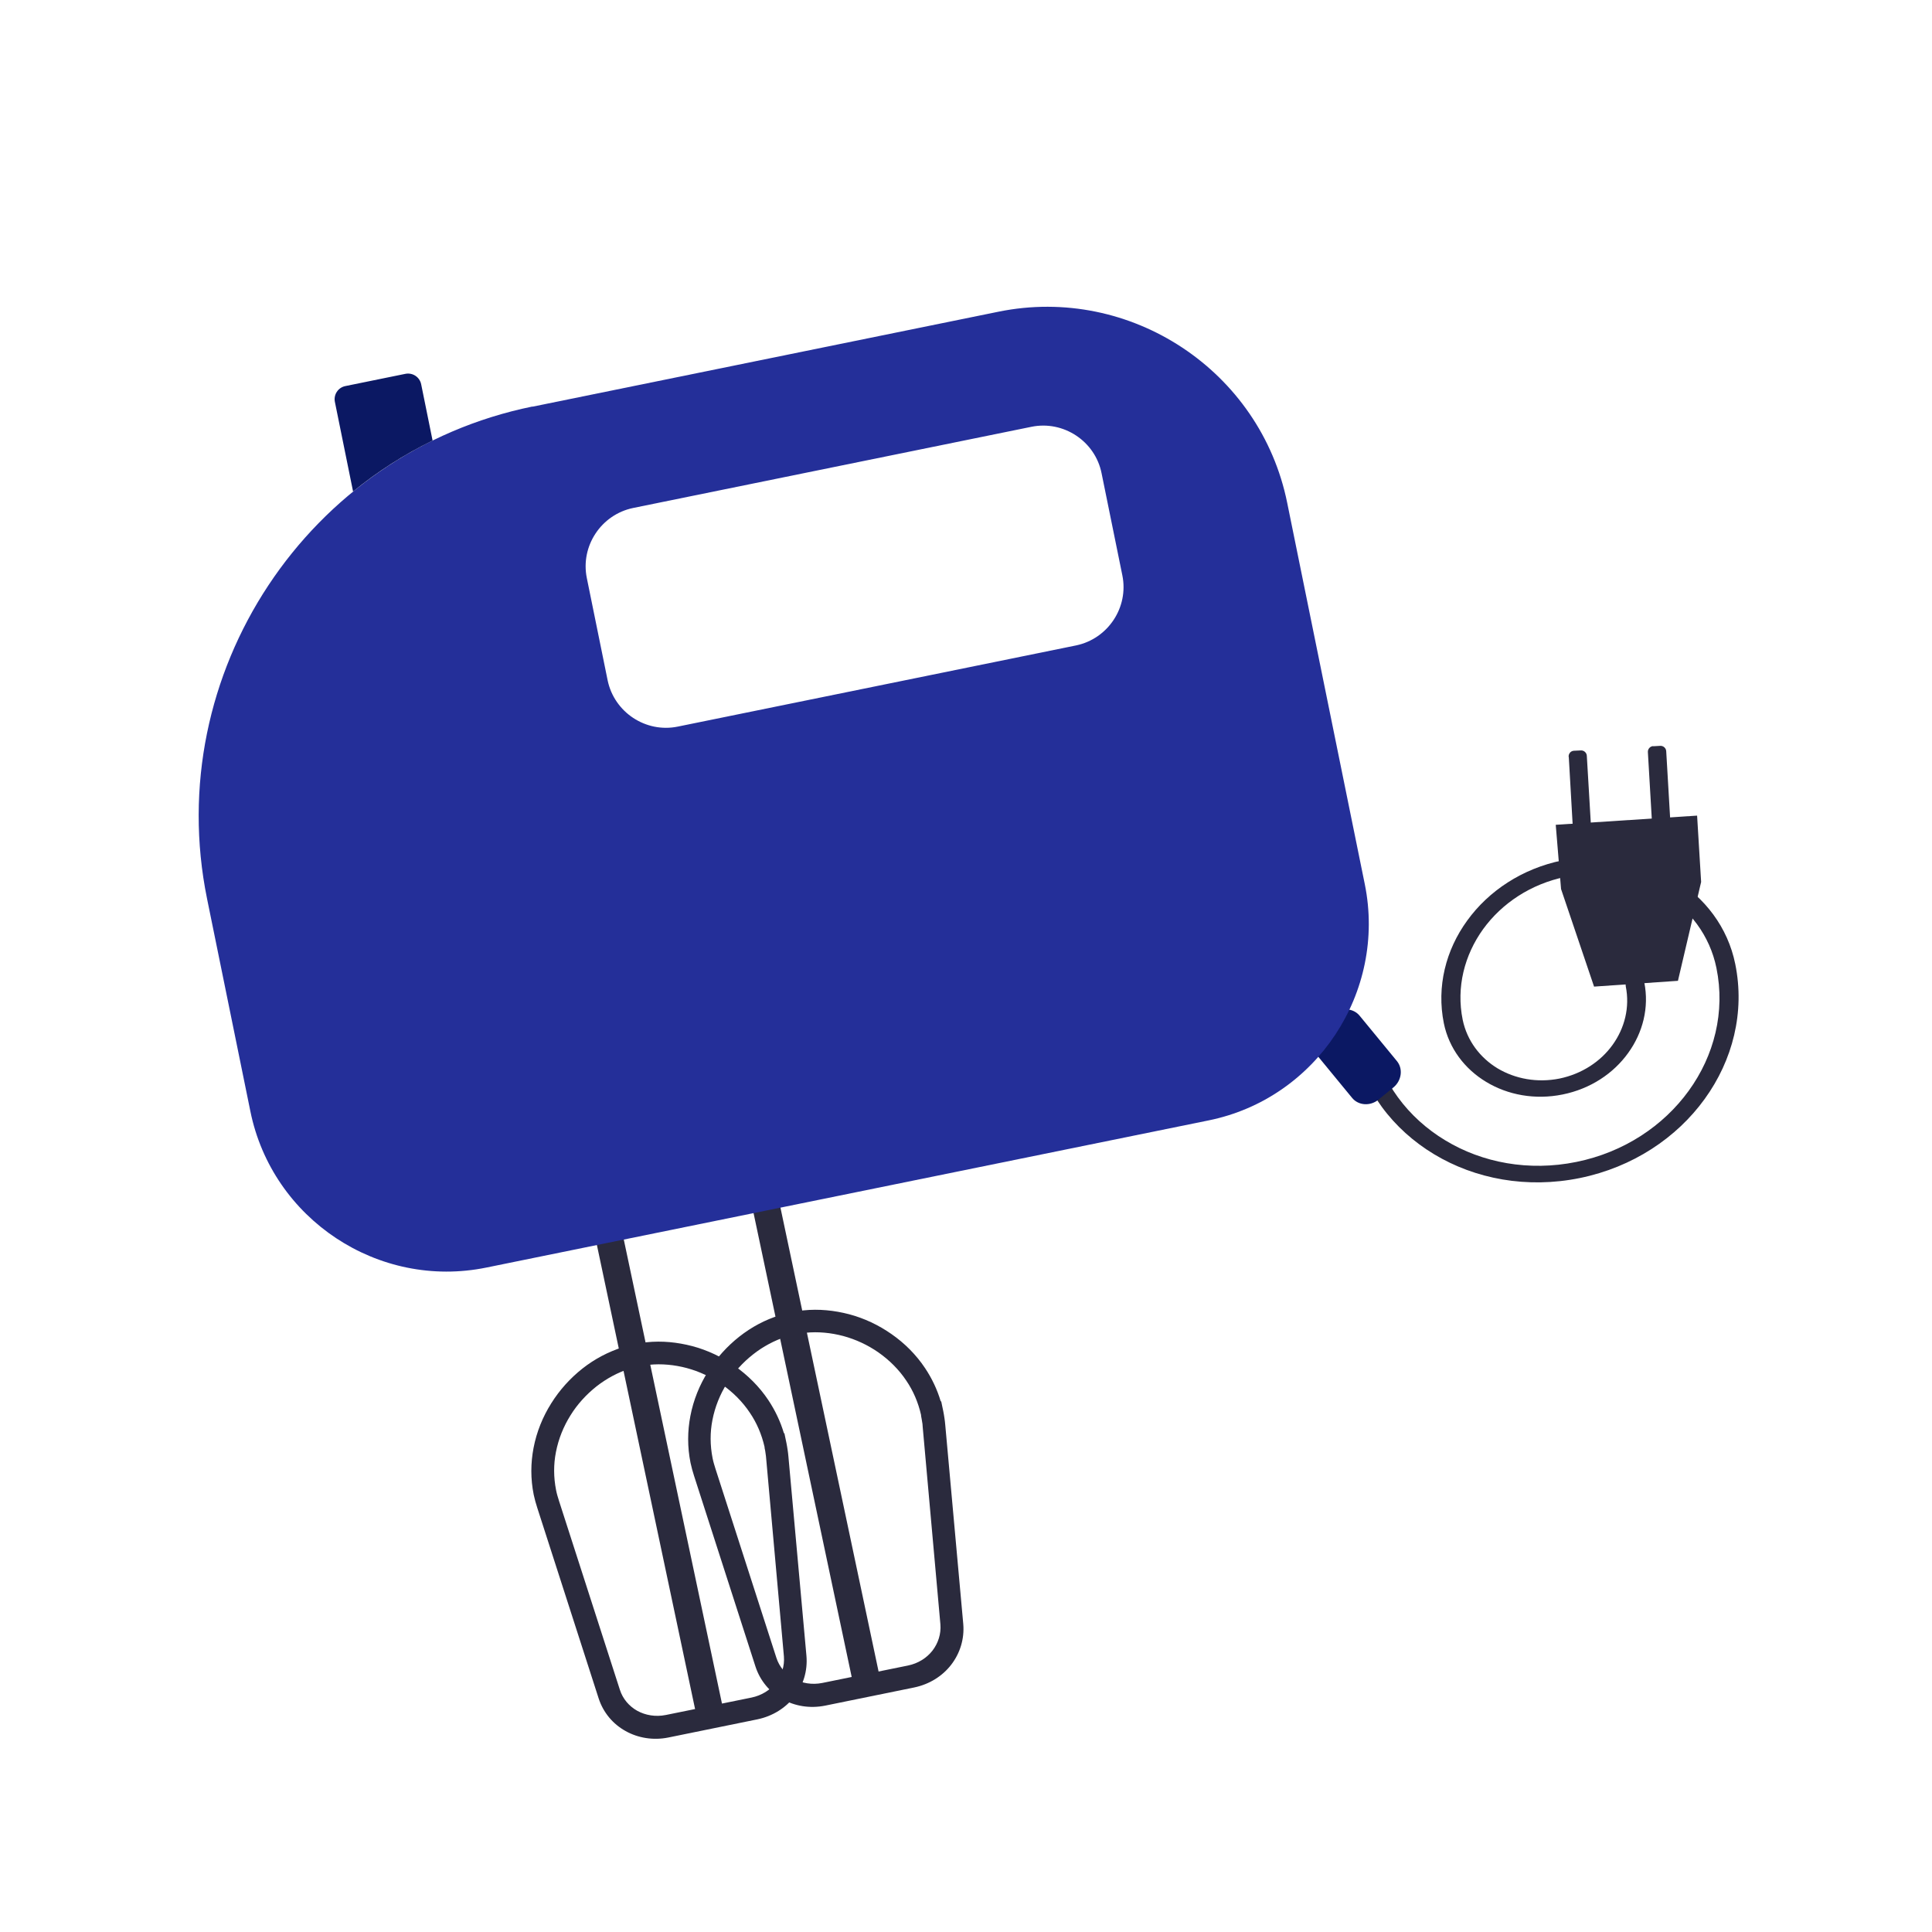
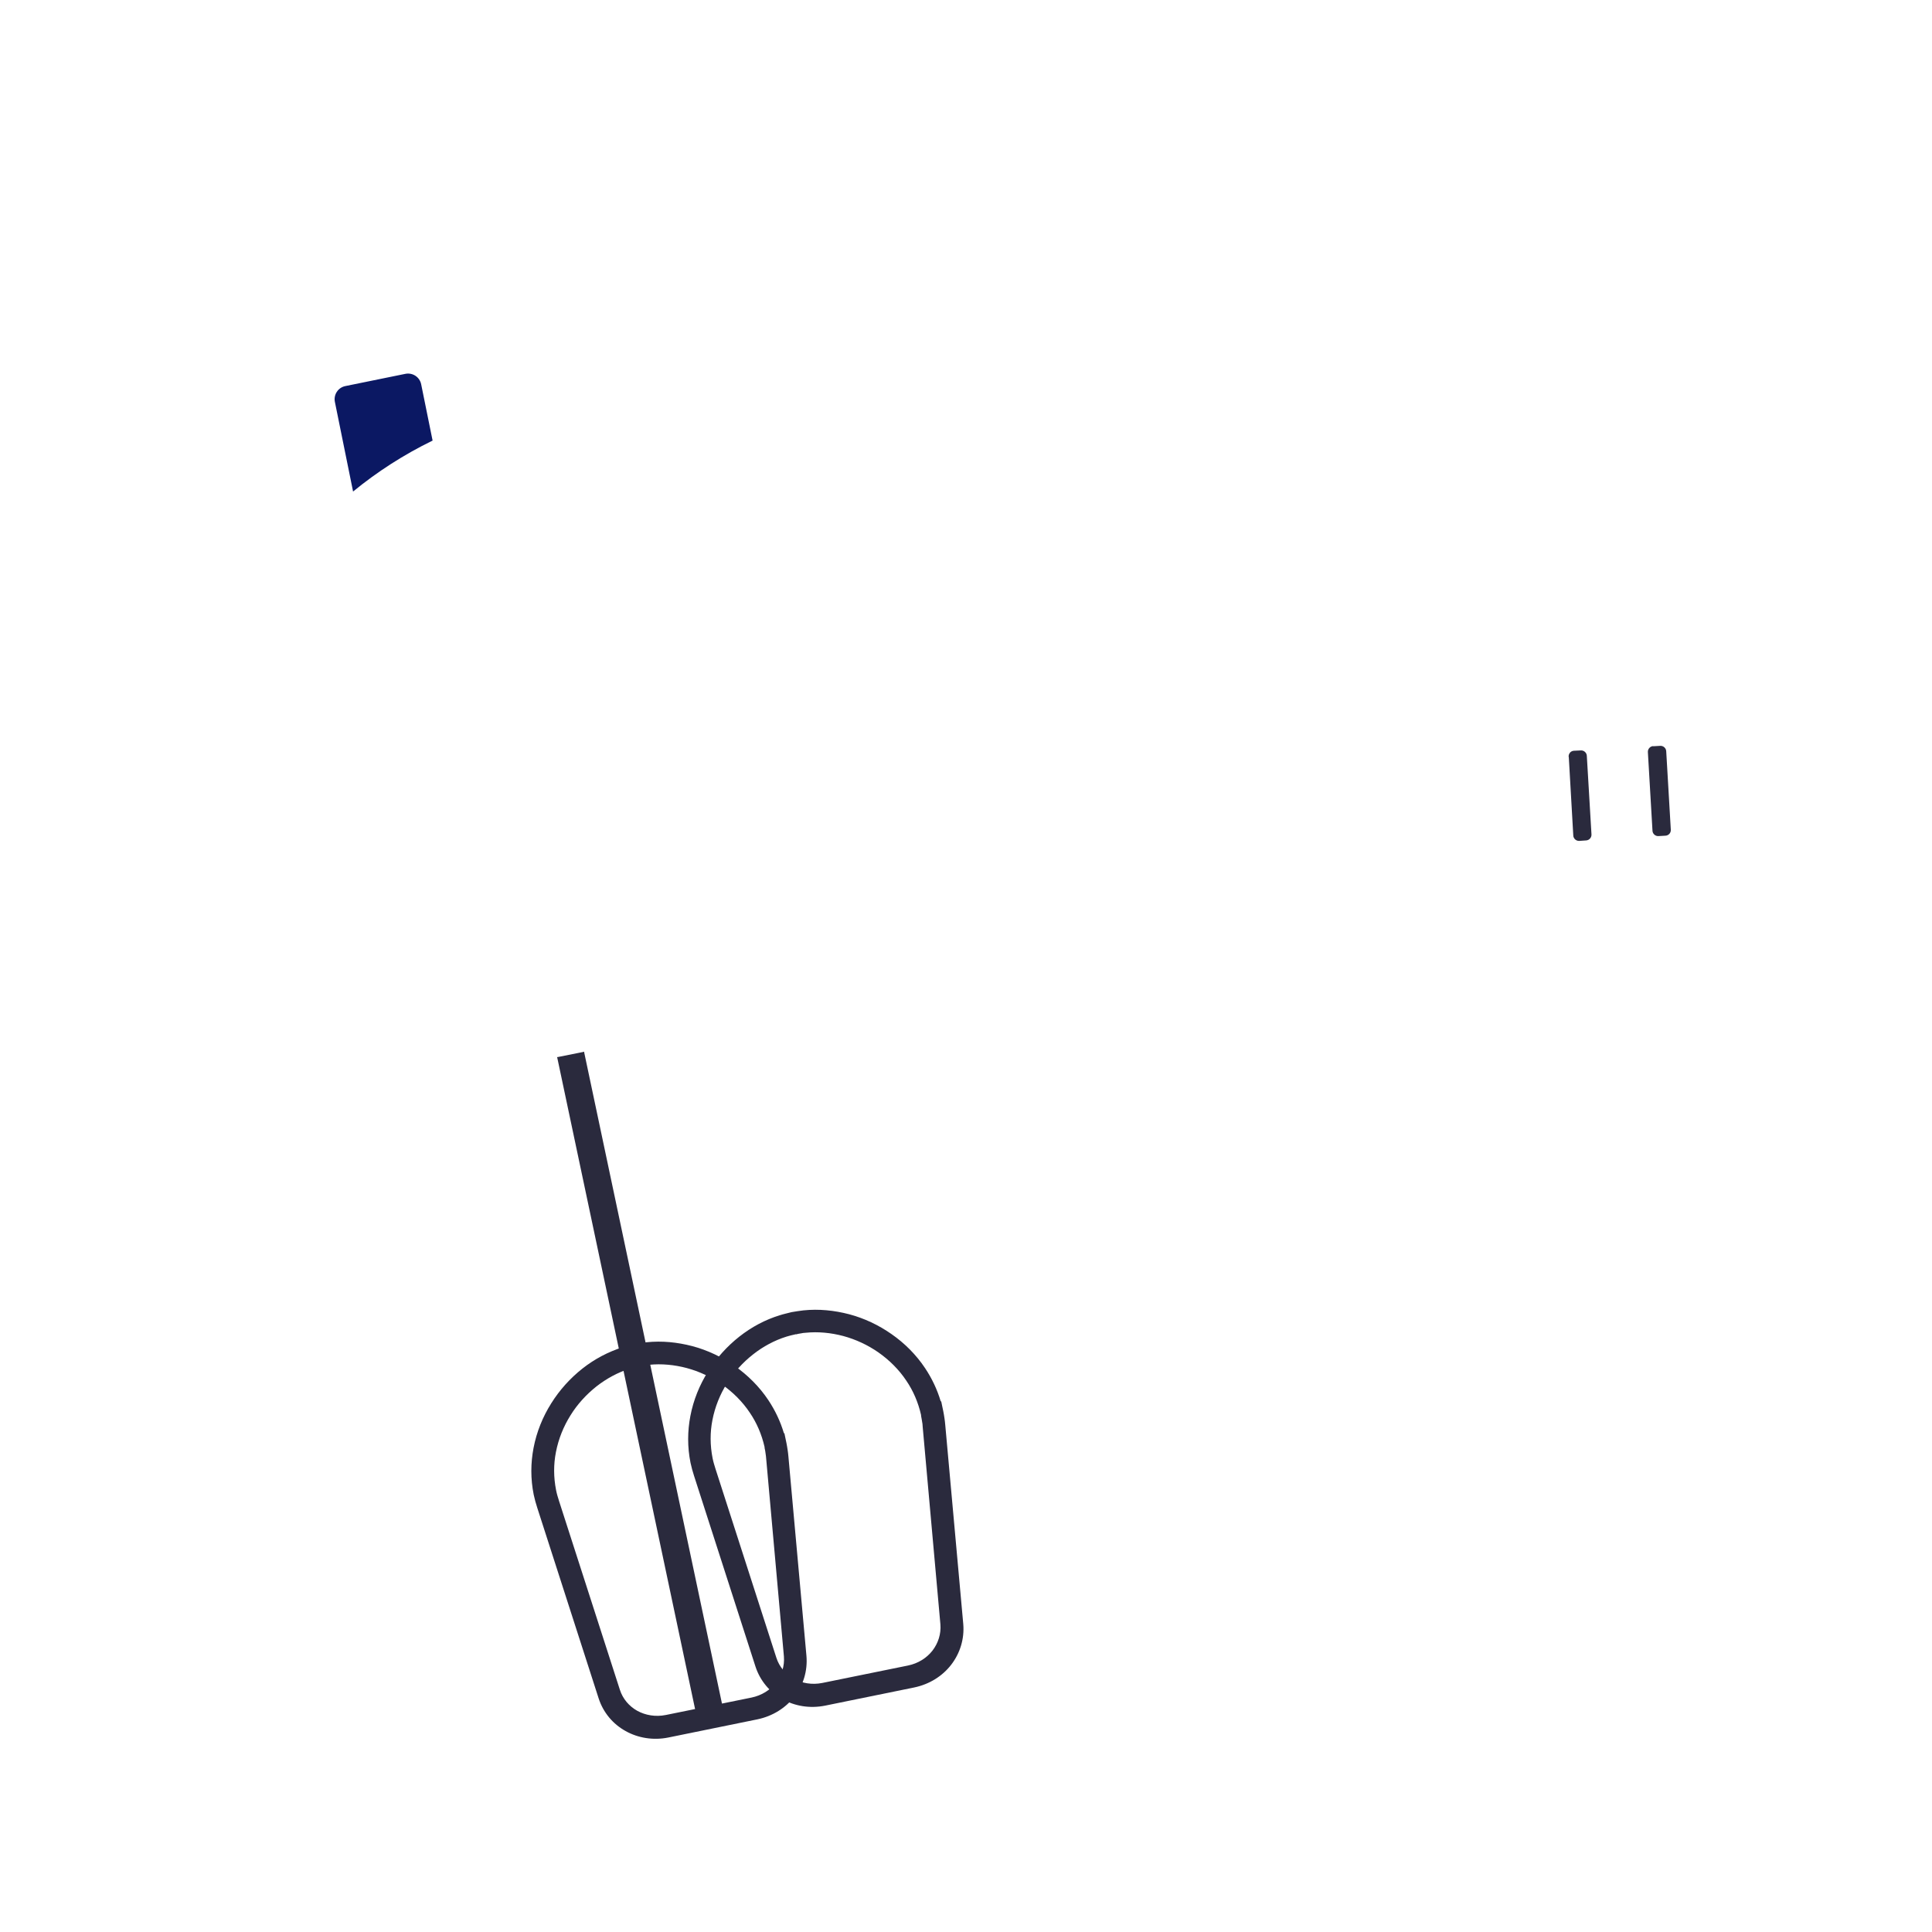
<svg xmlns="http://www.w3.org/2000/svg" id="Rob_Alcaraz" viewBox="0 0 120 120">
  <defs>
    <style>
      .cls-1 {
        fill: #0b1863;
      }

      .cls-1, .cls-2, .cls-3 {
        fill-rule: evenodd;
      }

      .cls-2 {
        fill: #242f99;
      }

      .cls-4, .cls-3 {
        fill: #2a2a3d;
      }
    </style>
  </defs>
-   <path class="cls-3" d="M102.14,61.03c-.06-.28-.36-.45-.68-.38-.32.06-.54.34-.48.62.26,1.3-.07,2.59-.82,3.63-.74,1.03-1.9,1.8-3.29,2.09-1.39.28-2.76.02-3.85-.63-1.09-.66-1.9-1.72-2.17-3.02-.41-2.02.11-4.02,1.27-5.63,1.16-1.6,2.96-2.81,5.13-3.25,2.17-.44,4.3-.03,5.99.98,1.7,1.02,2.96,2.67,3.37,4.68.56,2.73-.14,5.45-1.72,7.63-1.57,2.17-4.02,3.82-6.98,4.42-2.95.6-5.85.05-8.14-1.34-2.31-1.39-4.01-3.62-4.57-6.35-.06-.28-.36-.45-.68-.38-.32.06-.54.34-.48.62.61,3,2.49,5.44,5.03,6.97,2.55,1.54,5.77,2.15,9.06,1.48,3.28-.67,6.01-2.5,7.75-4.91,1.74-2.4,2.51-5.39,1.9-8.38-.46-2.28-1.89-4.14-3.83-5.31-1.95-1.17-4.4-1.64-6.91-1.13-2.5.51-4.58,1.9-5.91,3.74-1.33,1.83-1.91,4.1-1.45,6.38.32,1.56,1.3,2.84,2.63,3.64,1.34.81,3.03,1.13,4.75.78,1.73-.35,3.16-1.31,4.07-2.58.91-1.26,1.31-2.82,1-4.38Z" />
  <path class="cls-3" d="M97.44,47.01l.28,4.89c.01.19.18.34.37.33l.43-.03c.19-.01.34-.18.33-.37l-.29-4.89c-.01-.19-.18-.34-.37-.33l-.43.02c-.2.01-.34.18-.33.38h0Z" />
  <path class="cls-4" d="M102.84,46.34h.44c.19,0,.35.16.35.35v4.89c0,.2-.16.35-.35.35h-.44c-.19,0-.35-.16-.35-.35v-4.9c0-.19.16-.35.35-.35Z" transform="translate(-2.69 6.1) rotate(-3.35)" />
-   <polygon class="cls-3" points="96.63 51.23 96.96 55.22 99.01 61.28 104.22 60.92 105.66 54.78 105.41 50.66 96.63 51.23" />
-   <path class="cls-1" d="M82.81,62.99l-.93.76c-.51.42-.61,1.16-.21,1.63l2.31,2.81c.39.48,1.13.53,1.64.11l.93-.76c.51-.42.61-1.16.21-1.64l-2.31-2.81c-.39-.48-1.13-.53-1.64-.11h0Z" />
  <polygon class="cls-3" points="34.67 65.65 36.22 65.34 36.28 65.32 36.29 65.39 44.84 105.8 44.86 105.87 44.79 105.88 43.24 106.2 43.18 106.21 43.17 106.14 34.62 65.73 34.6 65.66 34.67 65.65" />
  <path class="cls-3" d="M39.42,83.48c.1-.02.22-.04.37-.06h0c.12-.02.25-.03.37-.05.96-.1,1.92,0,2.84.24.94.25,1.83.67,2.63,1.23.81.57,1.53,1.28,2.09,2.12.42.63.75,1.32.97,2.06h.03s.13.62.13.62c.02.12.05.25.07.41.02.14.04.28.05.42l1.12,12.38c.08.94-.2,1.83-.75,2.53-.54.7-1.34,1.21-2.29,1.41l-5.54,1.13c-.94.19-1.88.03-2.65-.4-.78-.43-1.39-1.14-1.68-2.04l-3.81-11.83c-.04-.13-.08-.26-.12-.4-.04-.15-.07-.29-.1-.41-.2-.99-.19-1.97-.01-2.91.19-.99.57-1.93,1.1-2.77.52-.83,1.18-1.56,1.94-2.16.75-.59,1.6-1.04,2.52-1.33.12-.04.24-.07.36-.1.14-.04.26-.07.36-.09h0ZM39.71,84.86h0c-.12.03-.22.05-.3.07-.1.03-.19.05-.29.08-.74.23-1.44.61-2.07,1.1-.63.5-1.19,1.11-1.61,1.79-.44.7-.75,1.47-.91,2.29-.15.76-.15,1.56.01,2.37.03.13.05.24.08.33.03.1.06.21.1.33l3.78,11.73c.18.57.58,1.03,1.08,1.31.51.28,1.14.39,1.78.26l5.31-1.08c.64-.13,1.17-.47,1.53-.93.35-.46.54-1.03.49-1.63l-1.1-12.27c-.01-.12-.02-.23-.04-.34-.01-.1-.03-.21-.06-.34v-.05c-.18-.79-.49-1.51-.92-2.14-.46-.69-1.06-1.28-1.73-1.75-.66-.46-1.41-.81-2.19-1.02-.76-.2-1.56-.28-2.33-.2-.1,0-.2.02-.3.04-.08.01-.18.03-.3.06Z" />
-   <polygon class="cls-3" points="44.4 63.67 45.95 63.35 46.01 63.34 46.02 63.4 54.57 103.82 54.59 103.88 54.52 103.9 52.97 104.21 52.91 104.23 52.9 104.16 44.35 63.74 44.33 63.68 44.4 63.67" />
  <path class="cls-3" d="M49.16,81.5c.1-.02.22-.04.37-.06h0c.12-.02.24-.03.37-.05.96-.1,1.92,0,2.84.24.94.25,1.83.67,2.63,1.23.82.57,1.53,1.28,2.09,2.12.42.63.75,1.32.97,2.06h.03s.13.62.13.62c.02.12.05.25.07.41.02.14.04.28.05.42l1.12,12.38c.08.94-.21,1.83-.75,2.53-.54.7-1.34,1.21-2.29,1.41l-5.54,1.13c-.95.19-1.88.03-2.65-.4-.78-.43-1.39-1.14-1.68-2.04l-3.81-11.83c-.04-.13-.08-.26-.12-.4-.04-.15-.07-.29-.1-.41-.2-.99-.19-1.97-.01-2.91.19-.99.57-1.93,1.1-2.77.52-.83,1.18-1.56,1.94-2.16.75-.59,1.6-1.05,2.52-1.33.12-.04.24-.07.36-.1.14-.04.26-.07.36-.09h0ZM49.44,82.87h0c-.12.03-.22.05-.3.07-.1.03-.2.05-.29.08-.74.23-1.45.61-2.07,1.1-.64.5-1.19,1.11-1.62,1.79-.44.7-.75,1.47-.91,2.29-.15.76-.15,1.56.01,2.37.03.13.05.24.08.33.03.1.06.21.1.33l3.78,11.73c.18.57.58,1.03,1.08,1.31.51.28,1.14.39,1.78.26l5.31-1.08c.64-.13,1.17-.47,1.53-.93.35-.46.54-1.03.49-1.63l-1.1-12.27c0-.12-.02-.23-.04-.34-.01-.1-.04-.21-.06-.34v-.05c-.18-.79-.49-1.51-.92-2.14-.46-.69-1.06-1.28-1.73-1.75-.66-.46-1.41-.81-2.19-1.02-.76-.2-1.56-.28-2.33-.2-.1,0-.2.02-.3.04-.08.01-.18.03-.3.06h0Z" />
-   <path class="cls-2" d="M33.07,25.26l28.95-5.9c8.2-1.67,16.27,3.67,17.93,11.87l4.82,23.69c1.36,6.7-3,13.31-9.7,14.67l-44.86,9.14c-6.7,1.37-13.3-3-14.66-9.71l-2.69-13.2c-2.84-13.97,6.25-27.72,20.21-30.57h0ZM39.33,31.55h0c-1.99.41-3.29,2.37-2.88,4.36l1.29,6.34c.41,1.99,2.37,3.29,4.36,2.88l24.73-5.04c1.99-.41,3.29-2.37,2.88-4.36l-1.29-6.34c-.4-1.99-2.37-3.29-4.36-2.88l-24.73,5.04Z" />
  <path class="cls-1" d="M26.87,27.37l-.71-3.5c-.09-.45-.53-.74-.98-.65l-3.73.76c-.45.09-.74.53-.65.98l1.12,5.52s0,.03.01.05c1.5-1.23,3.15-2.29,4.93-3.16h0Z" />
</svg>